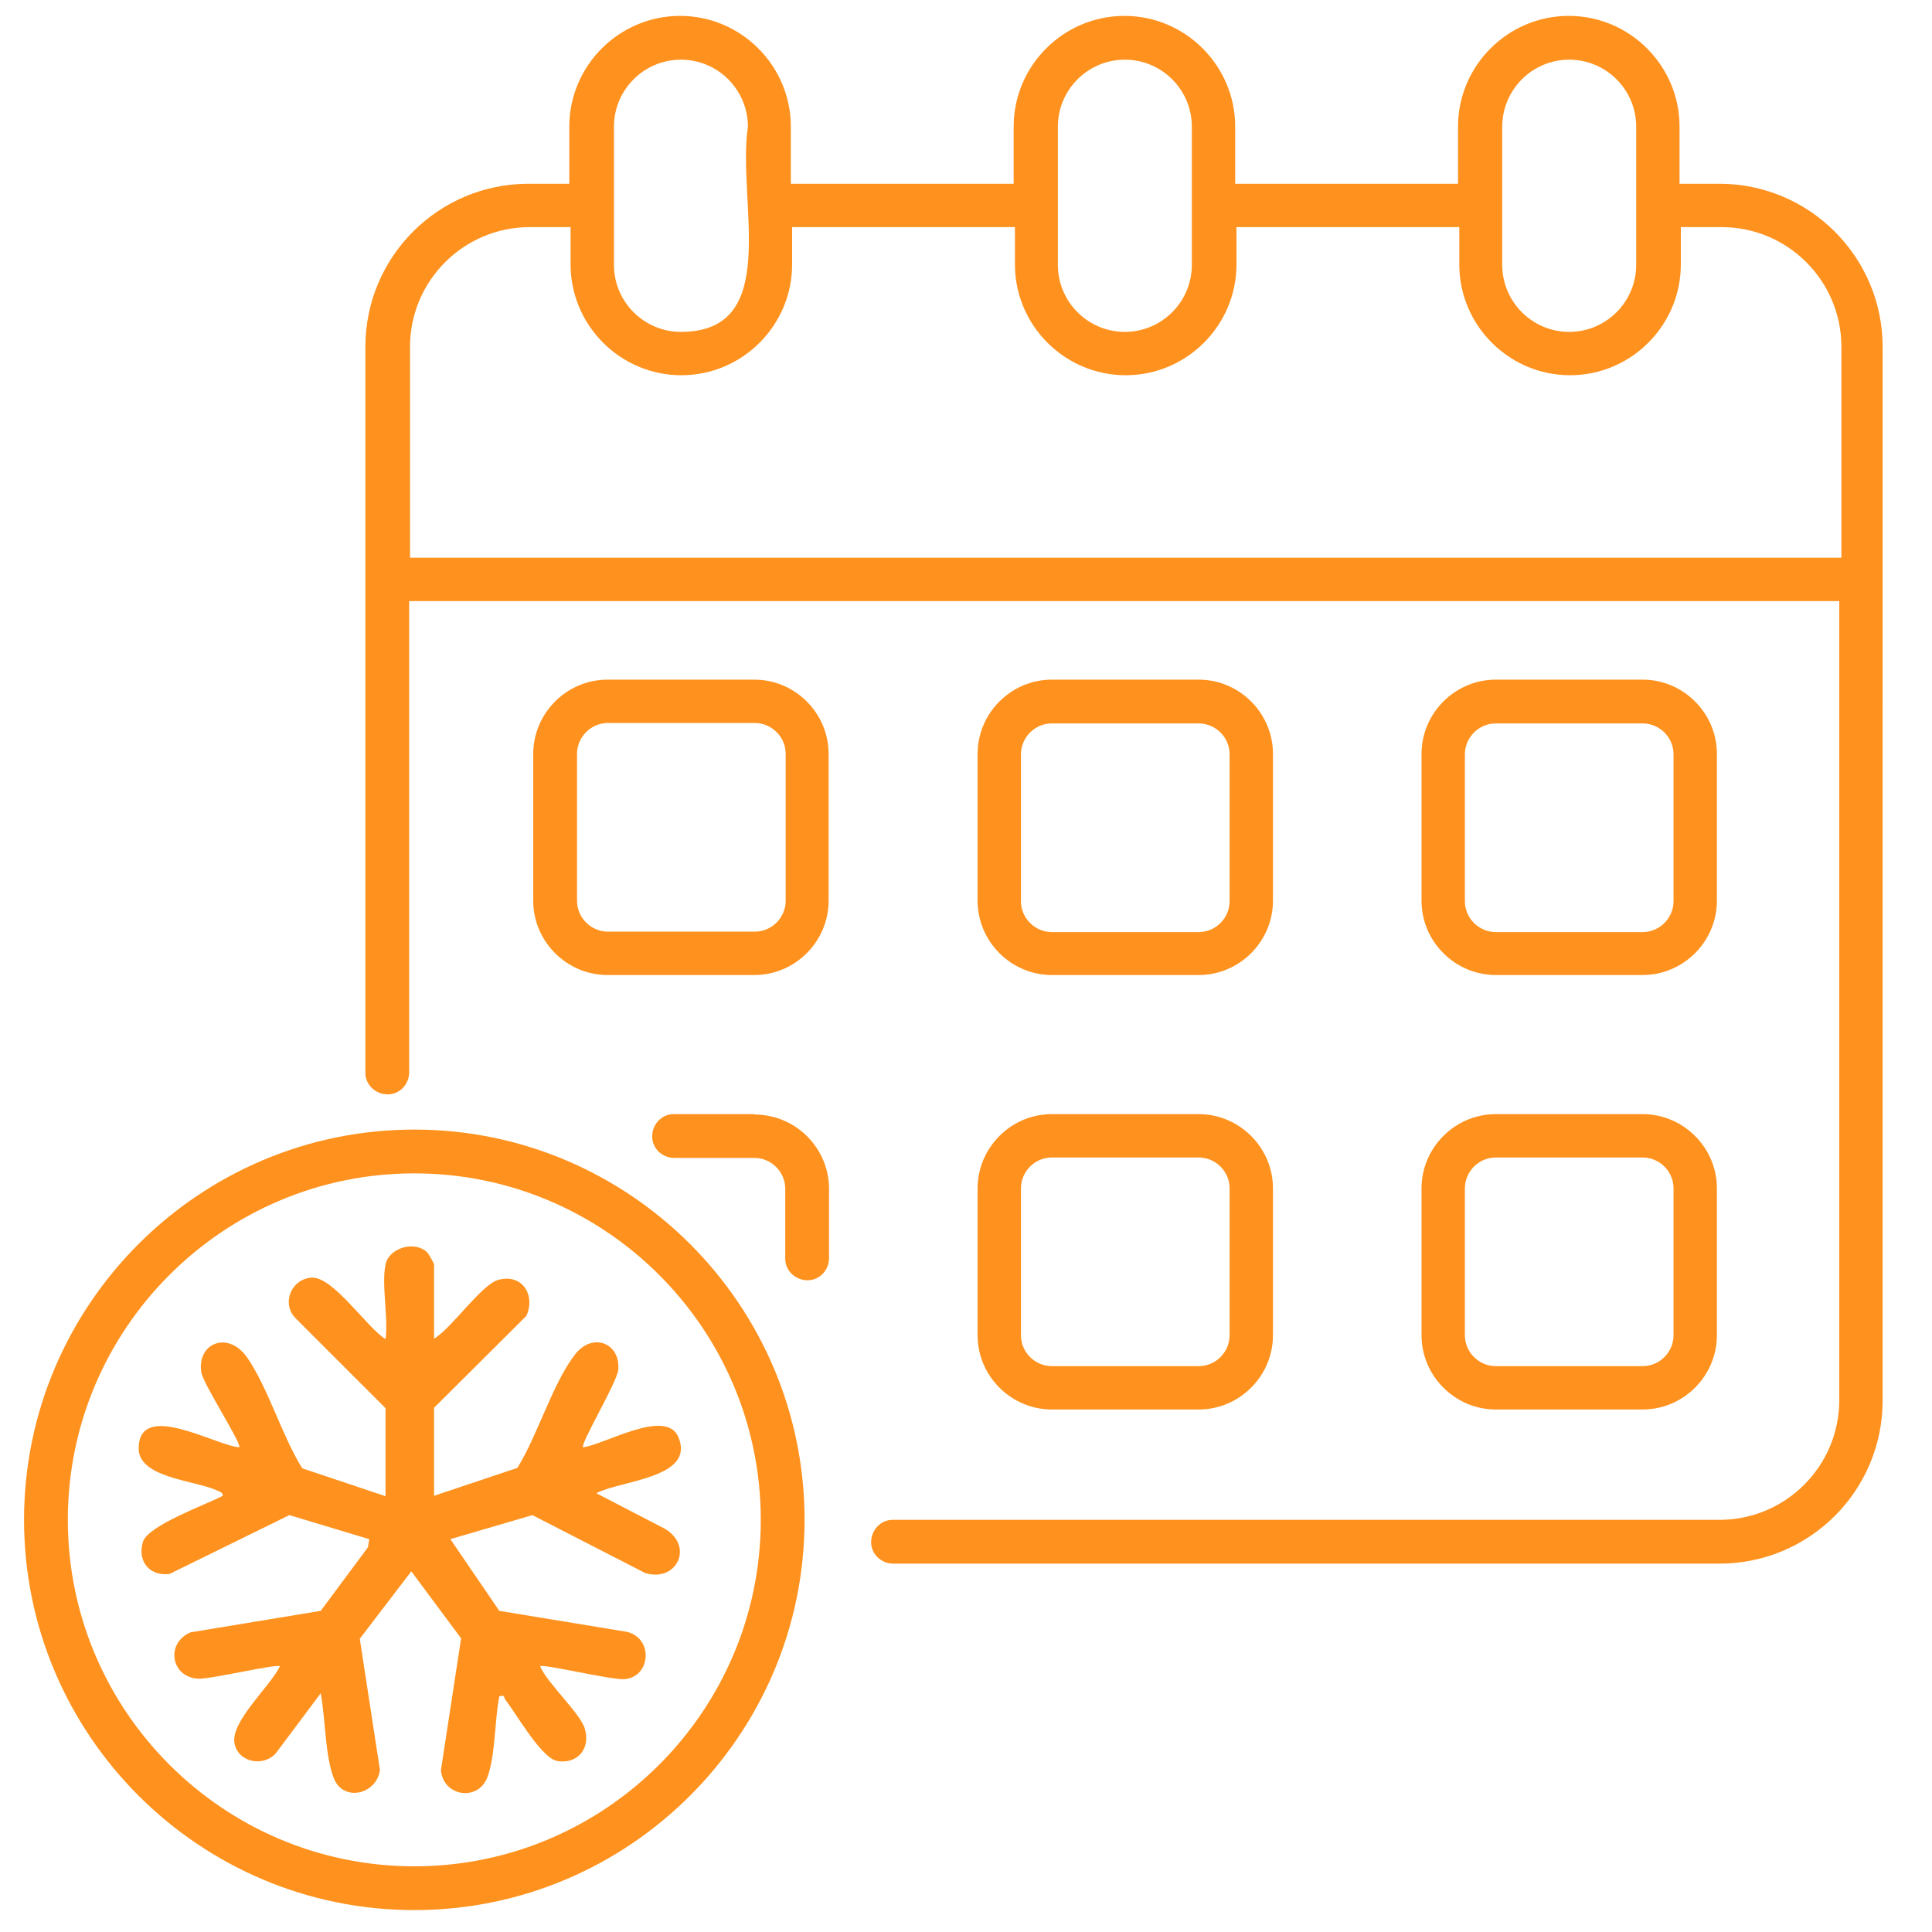
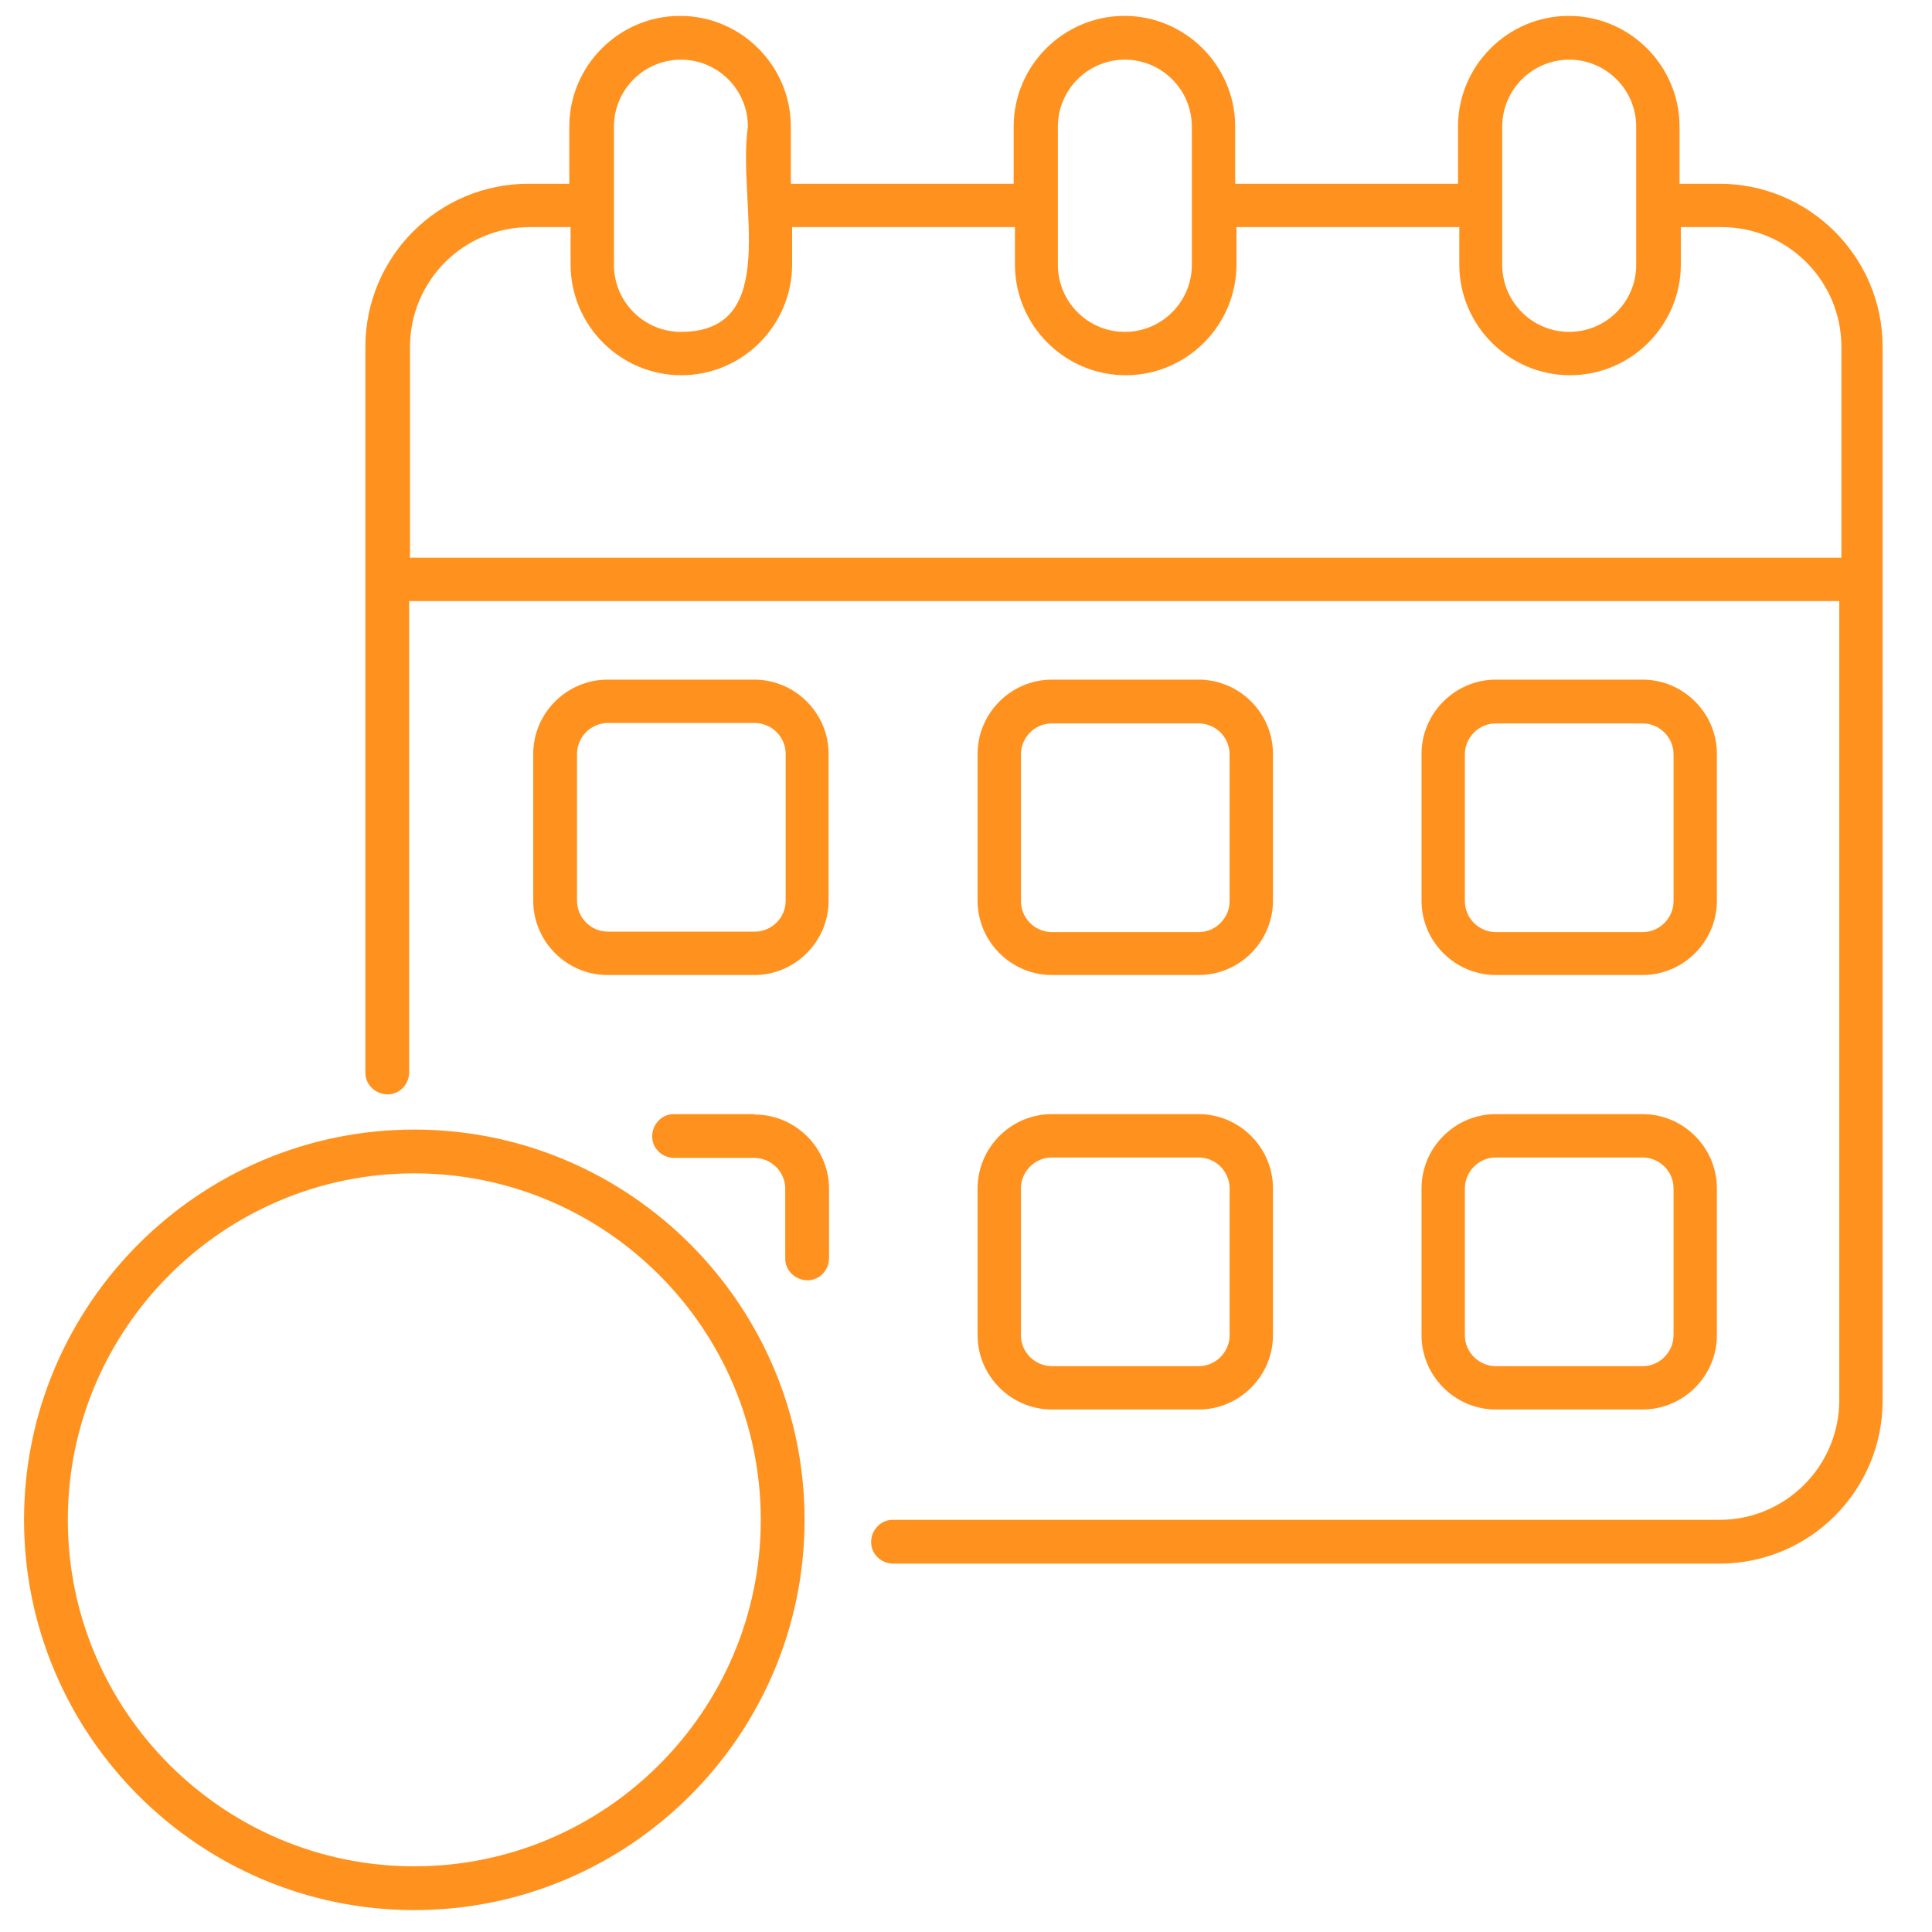
<svg xmlns="http://www.w3.org/2000/svg" id="Layer_1" version="1.1" viewBox="0 0 45 45">
  <defs>
    <style>
      .st0 {
        fill: #ff921e;
      }
    </style>
  </defs>
  <path class="st0" d="M9.65,26.31c-5.01,0-9.09,4.08-9.09,9.09s4.08,9.09,9.09,9.09,9.09-4.08,9.09-9.09-4.08-9.09-9.09-9.09ZM9.65,43.47c-4.45,0-8.07-3.62-8.07-8.07s3.62-8.07,8.07-8.07,8.07,3.62,8.07,8.07-3.62,8.07-8.07,8.07Z" />
  <path class="st0" d="M40.07,4.28h-.95v-1.33c0-1.42-1.16-2.58-2.58-2.58s-2.58,1.16-2.58,2.58v1.33h-5.19v-1.33c0-1.42-1.16-2.58-2.58-2.58s-2.58,1.16-2.58,2.58v1.33h-5.19v-1.33c0-1.42-1.16-2.58-2.58-2.58s-2.58,1.16-2.58,2.58v1.33h-.95c-2.1,0-3.8,1.7-3.8,3.8v16.91c0,.28.24.5.52.5.27,0,.49-.22.5-.5v-10.99h33.31v18.61c0,1.54-1.25,2.79-2.79,2.79h-19.26c-.28,0-.5.24-.5.52,0,.27.22.49.5.5h19.26c2.1,0,3.8-1.7,3.8-3.8V8.08c0-2.1-1.71-3.8-3.8-3.8h0ZM34.99,2.95c0-.86.7-1.56,1.56-1.56s1.56.7,1.56,1.56v3.22c0,.86-.7,1.56-1.56,1.56s-1.56-.7-1.56-1.56v-3.22ZM24.64,2.95c0-.86.7-1.56,1.56-1.56s1.56.7,1.56,1.56v3.22c0,.86-.7,1.56-1.56,1.56s-1.56-.7-1.56-1.56v-3.22ZM14.3,4.8s0,0,0-.01,0,0,0-.01v-1.83c0-.86.7-1.56,1.56-1.56s1.56.7,1.56,1.56c-.26,1.75.81,4.78-1.56,4.78-.86,0-1.56-.7-1.56-1.56v-1.37ZM42.86,12.99H9.55v-4.91c0-1.54,1.25-2.79,2.79-2.79h.95v.87c0,1.42,1.16,2.58,2.58,2.58s2.58-1.16,2.58-2.58v-.87h5.19v.87c0,1.42,1.16,2.58,2.58,2.58s2.58-1.16,2.58-2.58v-.87h5.19v.87c0,1.42,1.16,2.58,2.58,2.58s2.58-1.16,2.58-2.58v-.87h.95c1.54,0,2.79,1.25,2.79,2.79v4.91h0Z" />
  <path class="st0" d="M17.57,22.71c.95,0,1.73-.78,1.73-1.73v-3.42c0-.95-.78-1.73-1.73-1.73h-3.42c-.95,0-1.73.78-1.73,1.73v3.42c0,.95.78,1.73,1.73,1.73h3.42ZM13.44,20.98v-3.42c0-.39.32-.72.72-.72h3.42c.39,0,.72.32.72.72v3.42c0,.39-.32.72-.72.72h-3.42c-.39,0-.72-.32-.72-.72ZM17.57,25.95h-1.88c-.28,0-.5.24-.5.52,0,.27.22.49.5.5h1.88c.39,0,.72.32.72.72v1.63c0,.28.24.5.52.5.27,0,.49-.22.5-.5v-1.63c0-.95-.78-1.73-1.73-1.73h0ZM24.5,22.71h3.42c.95,0,1.73-.78,1.73-1.73v-3.42c0-.95-.78-1.73-1.73-1.73h-3.42c-.95,0-1.73.78-1.73,1.73v3.42c0,.95.78,1.73,1.73,1.73ZM23.78,17.57c0-.39.32-.72.72-.72h3.42c.39,0,.72.32.72.72v3.42c0,.39-.32.72-.72.72h-3.42c-.39,0-.72-.32-.72-.72v-3.42ZM22.77,31.1c0,.95.78,1.73,1.73,1.73h3.42c.95,0,1.73-.78,1.73-1.73v-3.42c0-.95-.78-1.73-1.73-1.73h-3.42c-.95,0-1.73.78-1.73,1.73v3.42ZM23.78,27.68c0-.39.32-.72.72-.72h3.42c.39,0,.72.32.72.72v3.42c0,.39-.32.72-.72.72h-3.42c-.39,0-.72-.32-.72-.72v-3.42ZM34.84,22.71h3.42c.95,0,1.73-.78,1.73-1.73v-3.42c0-.95-.78-1.73-1.73-1.73h-3.42c-.95,0-1.73.78-1.73,1.73v3.42c0,.95.78,1.73,1.73,1.73ZM34.12,17.57c0-.39.32-.72.72-.72h3.42c.39,0,.72.32.72.72v3.42c0,.39-.32.72-.72.72h-3.42c-.39,0-.72-.32-.72-.72v-3.42ZM33.11,31.1c0,.95.78,1.73,1.73,1.73h3.42c.95,0,1.73-.78,1.73-1.73v-3.42c0-.95-.78-1.73-1.73-1.73h-3.42c-.95,0-1.73.78-1.73,1.73v3.42ZM34.12,27.68c0-.39.32-.72.72-.72h3.42c.39,0,.72.32.72.72v3.42c0,.39-.32.72-.72.72h-3.42c-.39,0-.72-.32-.72-.72v-3.42Z" />
-   <path class="st0" d="M8.98,29.45c.08-.38.66-.56.96-.29.04.03.17.27.17.29v1.73c.4-.23,1.11-1.27,1.5-1.37.55-.15.87.35.65.84l-2.15,2.14v2.05l1.94-.65c.47-.75.82-1.97,1.35-2.65.41-.52,1.06-.25,1,.37-.03.29-.89,1.73-.82,1.8.5-.06,1.93-.92,2.22-.24.41.96-1.35,1.01-1.91,1.31l1.6.83c.68.41.27,1.25-.46,1.03l-2.63-1.35-1.91.56,1.14,1.67,2.98.49c.62.16.54,1.05-.06,1.1-.29.03-1.89-.36-1.97-.3.17.4.93,1.09,1.04,1.45.14.45-.15.83-.63.76-.38-.06-.96-1.1-1.22-1.43-.04-.05,0-.12-.14-.08-.11.54-.09,1.4-.28,1.89-.22.57-1.03.44-1.08-.17l.47-3.07-1.16-1.56-1.2,1.57.47,3.06c-.08.56-.84.75-1.07.2-.21-.51-.2-1.42-.31-1.99l-1.04,1.39c-.29.34-.9.22-.97-.24-.08-.5.84-1.32,1.06-1.78-.08-.06-1.64.31-1.91.29-.64-.04-.75-.84-.17-1.08l3.03-.5,1.1-1.48.03-.19-1.86-.56-2.79,1.37c-.46.06-.76-.29-.62-.75.12-.38,1.48-.87,1.86-1.07,0-.09-.09-.1-.15-.13-.51-.23-1.81-.29-1.81-.97,0-1.14,1.79-.07,2.34-.03.08-.06-.83-1.46-.88-1.74-.11-.69.62-.98,1.06-.36.49.7.82,1.84,1.29,2.59l1.94.65v-2.05l-2.11-2.11c-.32-.35-.07-.91.39-.93.5-.03,1.29,1.17,1.72,1.43.07-.49-.1-1.28,0-1.73Z" />
</svg>